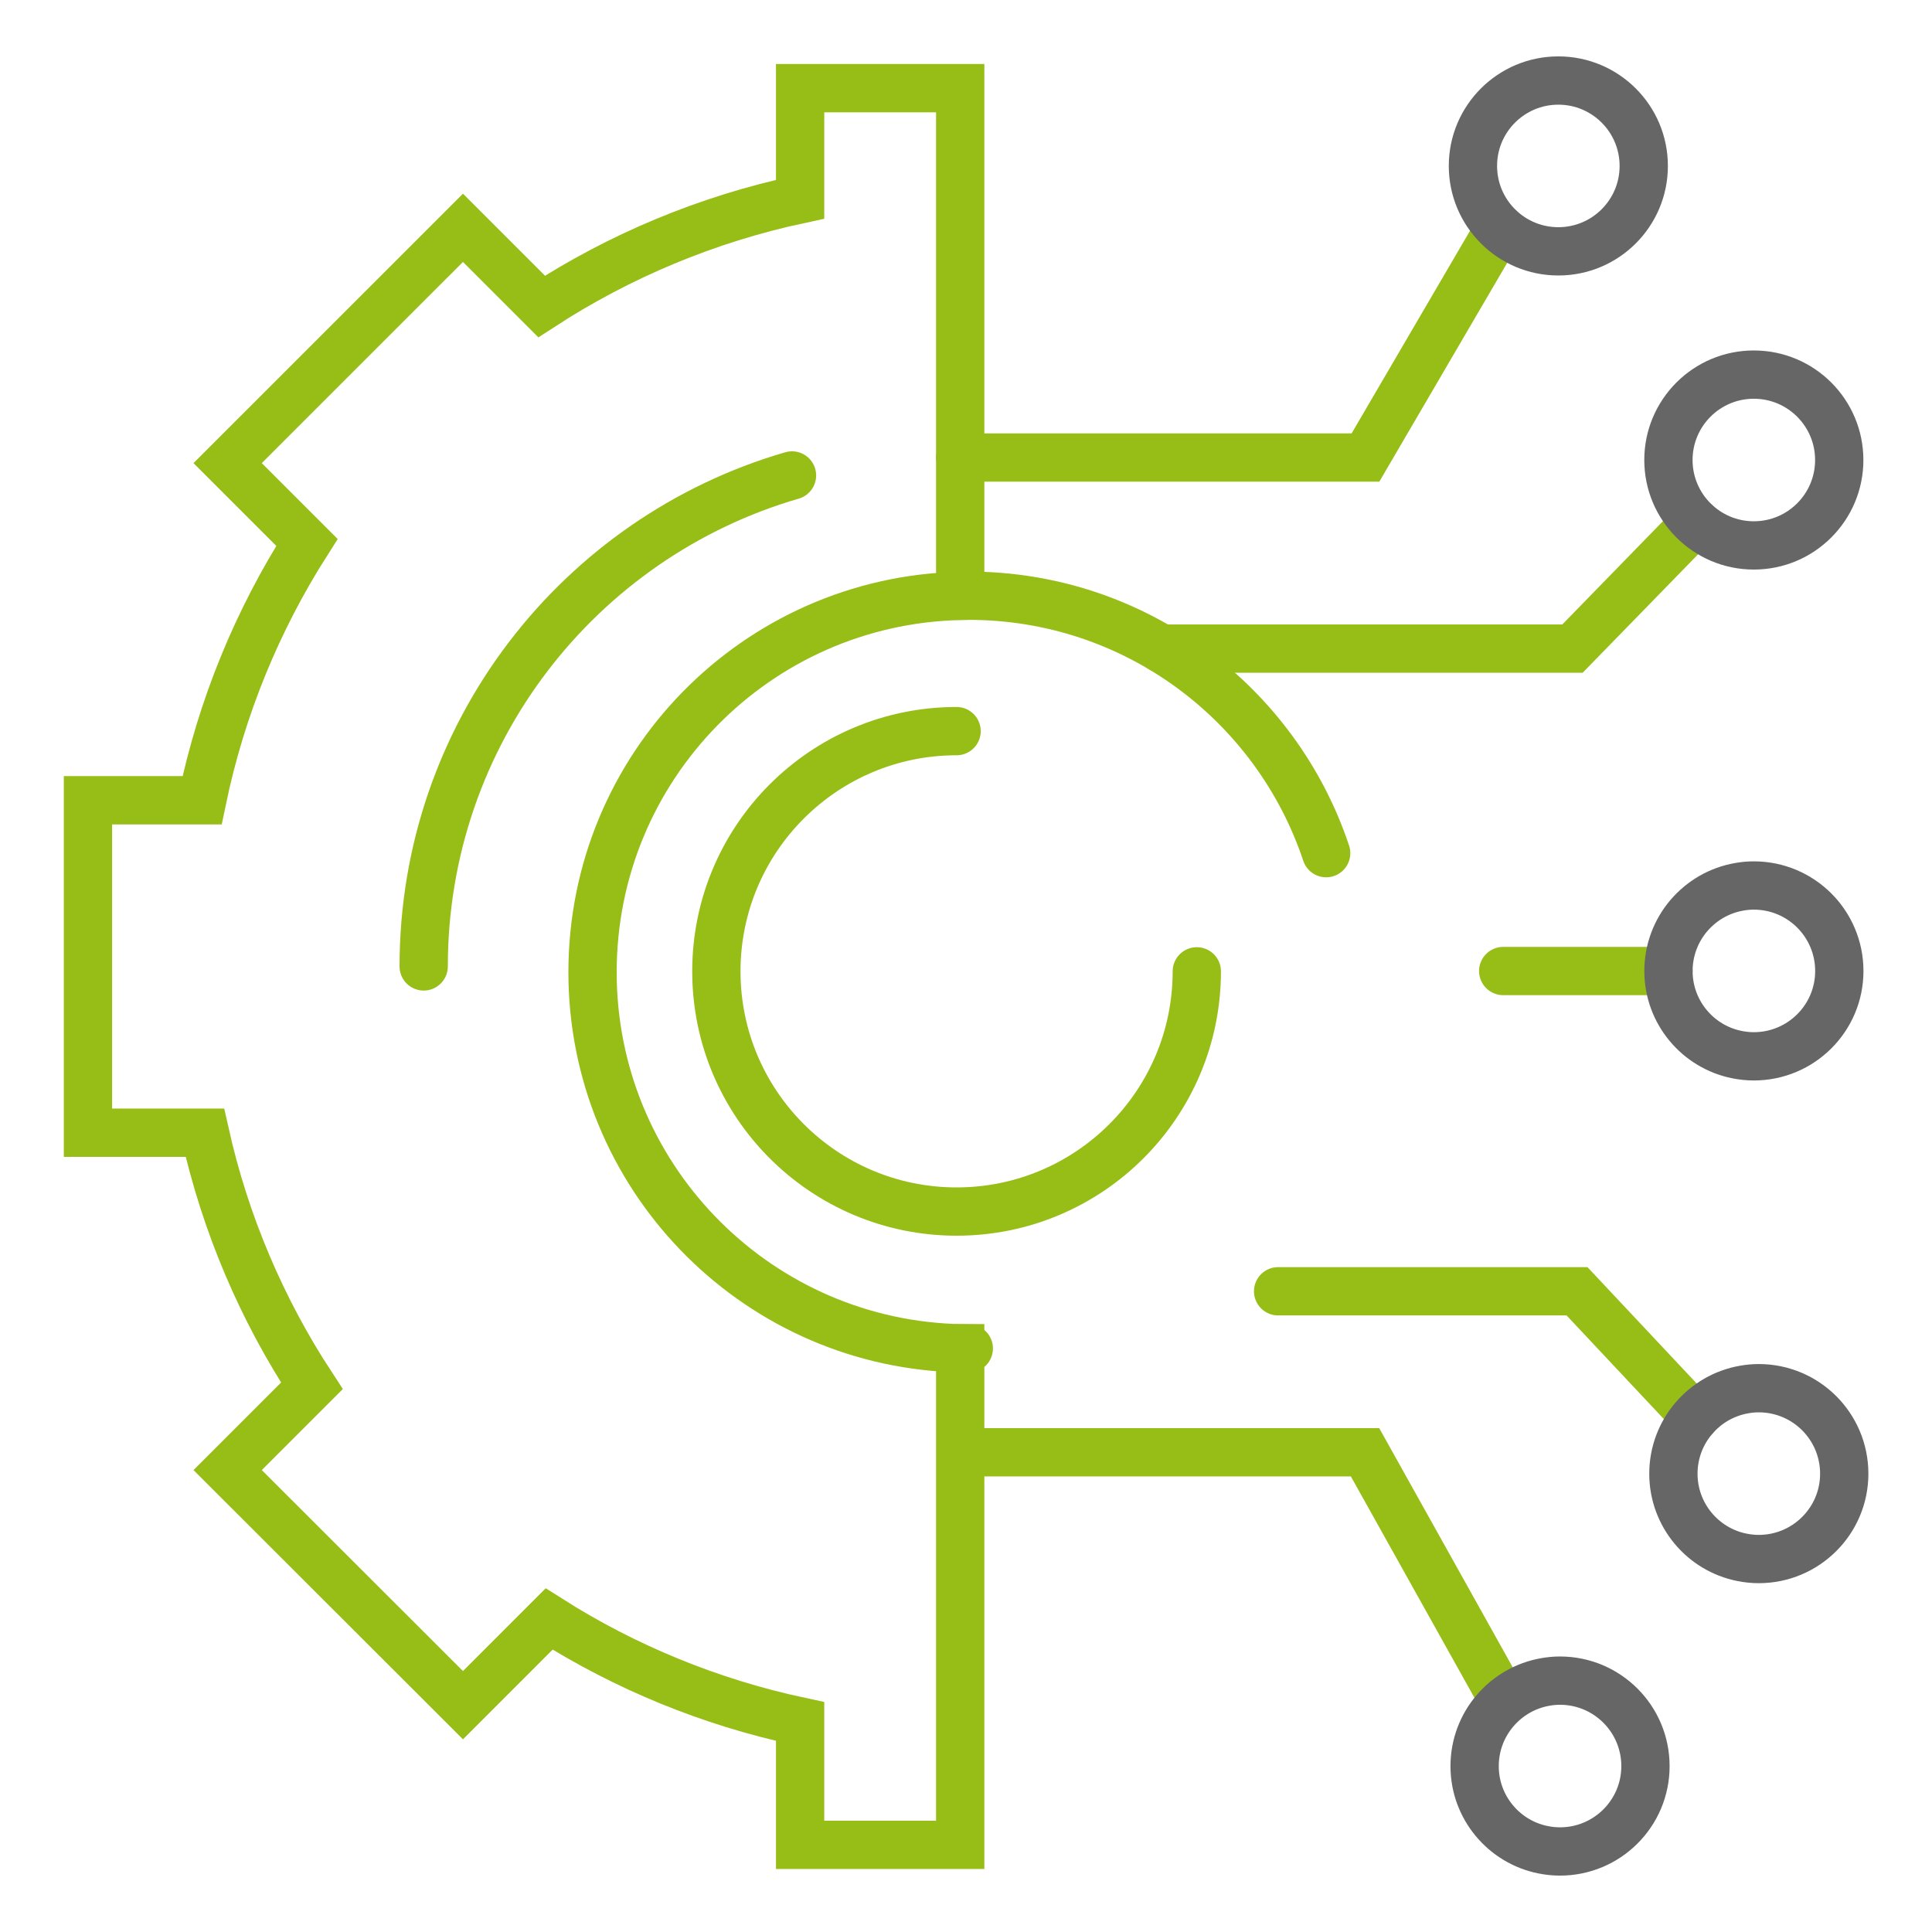
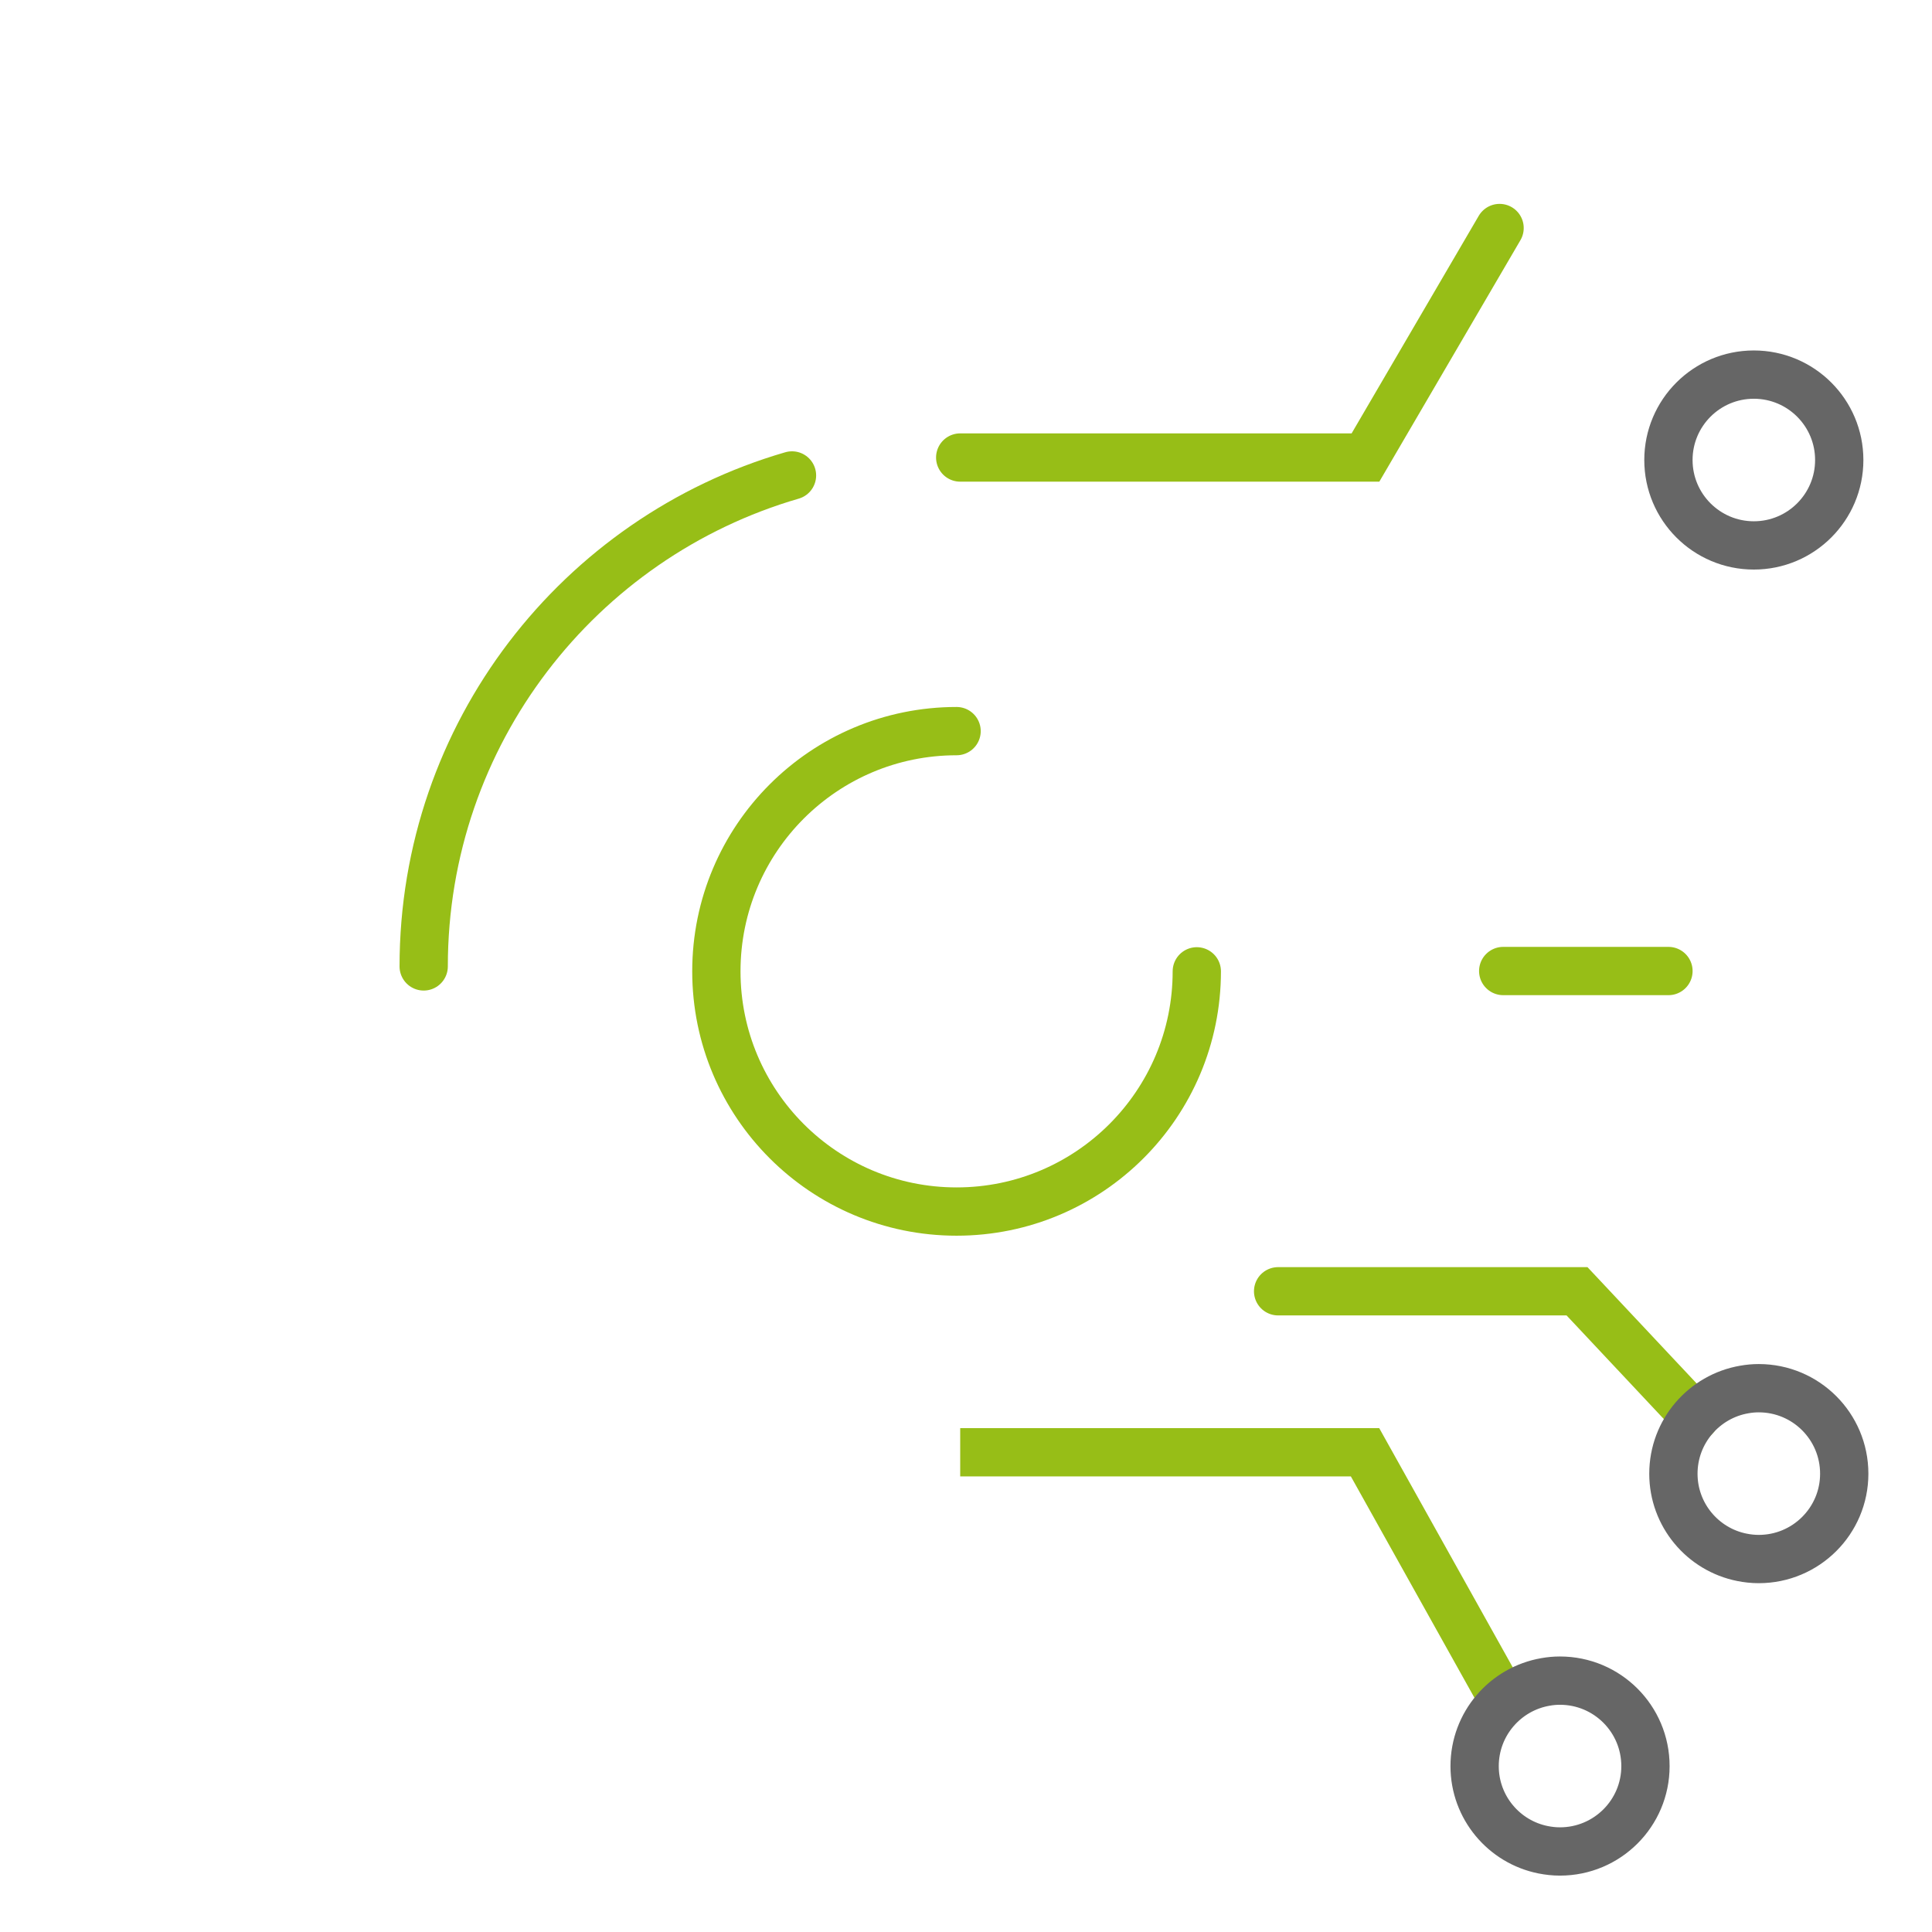
<svg xmlns="http://www.w3.org/2000/svg" xmlns:ns1="http://sodipodi.sourceforge.net/DTD/sodipodi-0.dtd" xmlns:ns2="http://www.inkscape.org/namespaces/inkscape" id="svg1" width="80" height="80" viewBox="0 0 80 80" ns1:docname="a6b60746-fa6f-4f07-a2ac-1fee558ade19.ai">
  <defs id="defs1">
    <clipPath clipPathUnits="userSpaceOnUse" id="clipPath3">
-       <path d="M 0,60 H 60 V 0 H 0 Z" transform="translate(-30.087,-18.122)" id="path3" />
-     </clipPath>
+       </clipPath>
    <clipPath clipPathUnits="userSpaceOnUse" id="clipPath5">
      <path d="M 0,60 H 60 V 0 H 0 Z" transform="translate(-13.158,-29.987)" id="path5" />
    </clipPath>
    <clipPath clipPathUnits="userSpaceOnUse" id="clipPath7">
      <path d="M 0,60 H 60 V 0 H 0 Z" transform="translate(-37.167,-29.834)" id="path7" />
    </clipPath>
    <clipPath clipPathUnits="userSpaceOnUse" id="clipPath9">
      <path d="M 0,60 H 60 V 0 H 0 Z" transform="translate(-29.82,-45.791)" id="path9" />
    </clipPath>
    <clipPath clipPathUnits="userSpaceOnUse" id="clipPath11">
-       <path d="M 0,60 H 60 V 0 H 0 Z" transform="translate(-36.068,-39.857)" id="path11" />
+       <path d="M 0,60 V 0 H 0 Z" transform="translate(-36.068,-39.857)" id="path11" />
    </clipPath>
    <clipPath clipPathUnits="userSpaceOnUse" id="clipPath13">
      <path d="M 0,60 H 60 V 0 H 0 Z" transform="translate(-29.82,-14.898)" id="path13" />
    </clipPath>
    <clipPath clipPathUnits="userSpaceOnUse" id="clipPath15">
      <path d="M 0,60 H 60 V 0 H 0 Z" transform="translate(-39.693,-19.898)" id="path15" />
    </clipPath>
    <clipPath clipPathUnits="userSpaceOnUse" id="clipPath17">
-       <path d="M 0,60 H 60 V 0 H 0 Z" transform="translate(-51.048,-54.847)" id="path17" />
-     </clipPath>
+       </clipPath>
    <clipPath clipPathUnits="userSpaceOnUse" id="clipPath19">
      <path d="M 0,60 H 60 V 0 H 0 Z" transform="translate(-57.12,-45.714)" id="path19" />
    </clipPath>
    <clipPath clipPathUnits="userSpaceOnUse" id="clipPath21">
      <path d="M 0,60 H 60 V 0 H 0 Z" transform="translate(-57.122,-29.844)" id="path21" />
    </clipPath>
    <clipPath clipPathUnits="userSpaceOnUse" id="clipPath23">
      <path d="M 0,60 H 60 V 0 H 0 Z" transform="translate(-57.275,-14.232)" id="path23" />
    </clipPath>
    <clipPath clipPathUnits="userSpaceOnUse" id="clipPath25">
      <path d="M 0,60 H 60 V 0 H 0 Z" transform="translate(-51.101,-5.15)" id="path25" />
    </clipPath>
  </defs>
  <g id="layer-MC0" ns2:groupmode="layer" ns2:label="Layer 1">
    <path id="path1" d="M 0,0 H -5.133" style="fill:none;stroke:#97be17;stroke-width:1.5;stroke-linecap:round;stroke-linejoin:miter;stroke-miterlimit:10;stroke-dasharray:none;stroke-opacity:1" transform="matrix(1.333,0,0,-1.333,69.087,40.208)" />
    <path id="path2" d="m 0,0 c -0.093,0 -0.18,0 -0.267,0.007 -0.08,0 -0.154,0.006 -0.227,0.006 -6.228,0.254 -11.194,5.387 -11.194,11.675 0,6.375 5.086,11.548 11.421,11.689 0.087,0.006 0.18,0.006 0.267,0.006 5.167,0 9.552,-3.351 11.101,-7.997 M -0.267,23.377 V 39.15 H -5.24 v -3.451 c -2.904,-0.621 -5.614,-1.762 -8.03,-3.331 l -2.443,2.443 -7.31,-7.309 2.463,-2.463 c -1.535,-2.41 -2.656,-5.113 -3.257,-8.01 h -3.545 V 6.702 h 3.632 c 0.634,-2.844 1.775,-5.5 3.324,-7.863 l -2.617,-2.617 7.31,-7.303 2.676,2.677 c 2.357,-1.495 4.987,-2.583 7.797,-3.184 v -3.832 h 4.973 V 0.007 c -0.08,0 -0.154,0.006 -0.227,0.006 -6.228,0.254 -11.194,5.387 -11.194,11.675 0,6.375 5.086,11.548 11.421,11.689 z" style="fill:none;stroke:#97be17;stroke-width:1.5;stroke-linecap:round;stroke-linejoin:miter;stroke-miterlimit:10;stroke-dasharray:none;stroke-opacity:1" transform="matrix(1.333,0,0,-1.333,40.116,55.837)" clip-path="url(#clipPath3)" />
    <path id="path4" d="M 0,0 C 0,7.23 4.831,13.331 11.441,15.251" style="fill:none;stroke:#97be17;stroke-width:1.5;stroke-linecap:round;stroke-linejoin:miter;stroke-miterlimit:10;stroke-dasharray:none;stroke-opacity:1" transform="matrix(1.333,0,0,-1.333,17.544,40.017)" clip-path="url(#clipPath5)" />
    <path id="path6" d="m 0,0 c 0,-4.121 -3.341,-7.462 -7.462,-7.462 -4.121,0 -7.462,3.341 -7.462,7.462 0,4.121 3.341,7.462 7.462,7.462" style="fill:none;stroke:#97be17;stroke-width:1.5;stroke-linecap:round;stroke-linejoin:miter;stroke-miterlimit:10;stroke-dasharray:none;stroke-opacity:1" transform="matrix(1.333,0,0,-1.333,49.557,40.221)" clip-path="url(#clipPath7)" />
    <path id="path8" d="m 0,0 h 12.589 l 4.166,7.129" style="fill:none;stroke:#97be17;stroke-width:1.5;stroke-linecap:round;stroke-linejoin:miter;stroke-miterlimit:10;stroke-dasharray:none;stroke-opacity:1" transform="matrix(1.333,0,0,-1.333,39.76,18.945)" clip-path="url(#clipPath9)" />
    <path id="path10" d="m 0,0 h 12.77 l 3.818,3.918" style="fill:none;stroke:#97be17;stroke-width:1.5;stroke-linecap:round;stroke-linejoin:miter;stroke-miterlimit:10;stroke-dasharray:none;stroke-opacity:1" transform="matrix(1.333,0,0,-1.333,48.091,26.857)" clip-path="url(#clipPath11)" />
    <path id="path12" d="m 0,0 h 12.576 l 4.319,-7.737" style="fill:none;stroke:#97be17;stroke-width:1.5;stroke-linecap:butt;stroke-linejoin:miter;stroke-miterlimit:10;stroke-dasharray:none;stroke-opacity:1" transform="matrix(1.333,0,0,-1.333,39.76,60.136)" clip-path="url(#clipPath13)" />
    <path id="path14" d="M 0,0 H 9.285 L 12.95,-3.905" style="fill:none;stroke:#97be17;stroke-width:1.5;stroke-linecap:round;stroke-linejoin:miter;stroke-miterlimit:10;stroke-dasharray:none;stroke-opacity:1" transform="matrix(1.333,0,0,-1.333,52.924,53.469)" clip-path="url(#clipPath15)" />
    <path id="path16" d="m 0,0 c 0,-1.465 -1.188,-2.653 -2.653,-2.653 -1.465,0 -2.653,1.188 -2.653,2.653 0,1.465 1.188,2.653 2.653,2.653 C -1.188,2.653 0,1.465 0,0 Z" style="fill:none;stroke:#666666;stroke-width:1.5;stroke-linecap:butt;stroke-linejoin:miter;stroke-miterlimit:10;stroke-dasharray:none;stroke-opacity:1" transform="matrix(1.333,0,0,-1.333,68.064,6.871)" clip-path="url(#clipPath17)" />
    <path id="path18" d="m 0,0 c 0,-1.465 -1.188,-2.653 -2.653,-2.653 -1.465,0 -2.653,1.188 -2.653,2.653 0,1.465 1.188,2.653 2.653,2.653 C -1.188,2.653 0,1.465 0,0 Z" style="fill:none;stroke:#666666;stroke-width:1.5;stroke-linecap:butt;stroke-linejoin:miter;stroke-miterlimit:10;stroke-dasharray:none;stroke-opacity:1" transform="matrix(1.333,0,0,-1.333,76.159,19.048)" clip-path="url(#clipPath19)" />
-     <path id="path20" d="m 0,0 c 0,-1.462 -1.188,-2.65 -2.657,-2.65 -0.18,0 -0.353,0.02 -0.52,0.053 -1.215,0.241 -2.13,1.315 -2.13,2.597 0,1.315 0.955,2.403 2.203,2.617 0.147,0.026 0.294,0.04 0.447,0.04 C -1.188,2.657 0,1.469 0,0 Z" style="fill:none;stroke:#666666;stroke-width:1.5;stroke-linecap:butt;stroke-linejoin:miter;stroke-miterlimit:10;stroke-dasharray:none;stroke-opacity:1" transform="matrix(1.333,0,0,-1.333,76.162,40.208)" clip-path="url(#clipPath21)" />
    <path id="path22" d="m 0,0 c 0,-1.462 -1.188,-2.65 -2.657,-2.65 -0.18,0 -0.353,0.02 -0.52,0.053 -1.215,0.241 -2.13,1.315 -2.13,2.597 0,1.315 0.955,2.403 2.203,2.617 0.147,0.026 0.294,0.04 0.447,0.04 C -1.188,2.657 0,1.469 0,0 Z" style="fill:none;stroke:#666666;stroke-width:1.5;stroke-linecap:butt;stroke-linejoin:miter;stroke-miterlimit:10;stroke-dasharray:none;stroke-opacity:1" transform="matrix(1.333,0,0,-1.333,76.366,61.024)" clip-path="url(#clipPath23)" />
    <path id="path24" d="m 0,0 c 0,-1.462 -1.188,-2.65 -2.657,-2.65 -0.18,0 -0.353,0.02 -0.52,0.053 -1.215,0.241 -2.13,1.315 -2.13,2.597 0,1.315 0.955,2.403 2.203,2.617 0.147,0.026 0.294,0.04 0.447,0.04 C -1.188,2.657 0,1.469 0,0 Z" style="fill:none;stroke:#666666;stroke-width:1.5;stroke-linecap:butt;stroke-linejoin:miter;stroke-miterlimit:10;stroke-dasharray:none;stroke-opacity:1" transform="matrix(1.333,0,0,-1.333,68.135,73.133)" clip-path="url(#clipPath25)" />
  </g>
</svg>